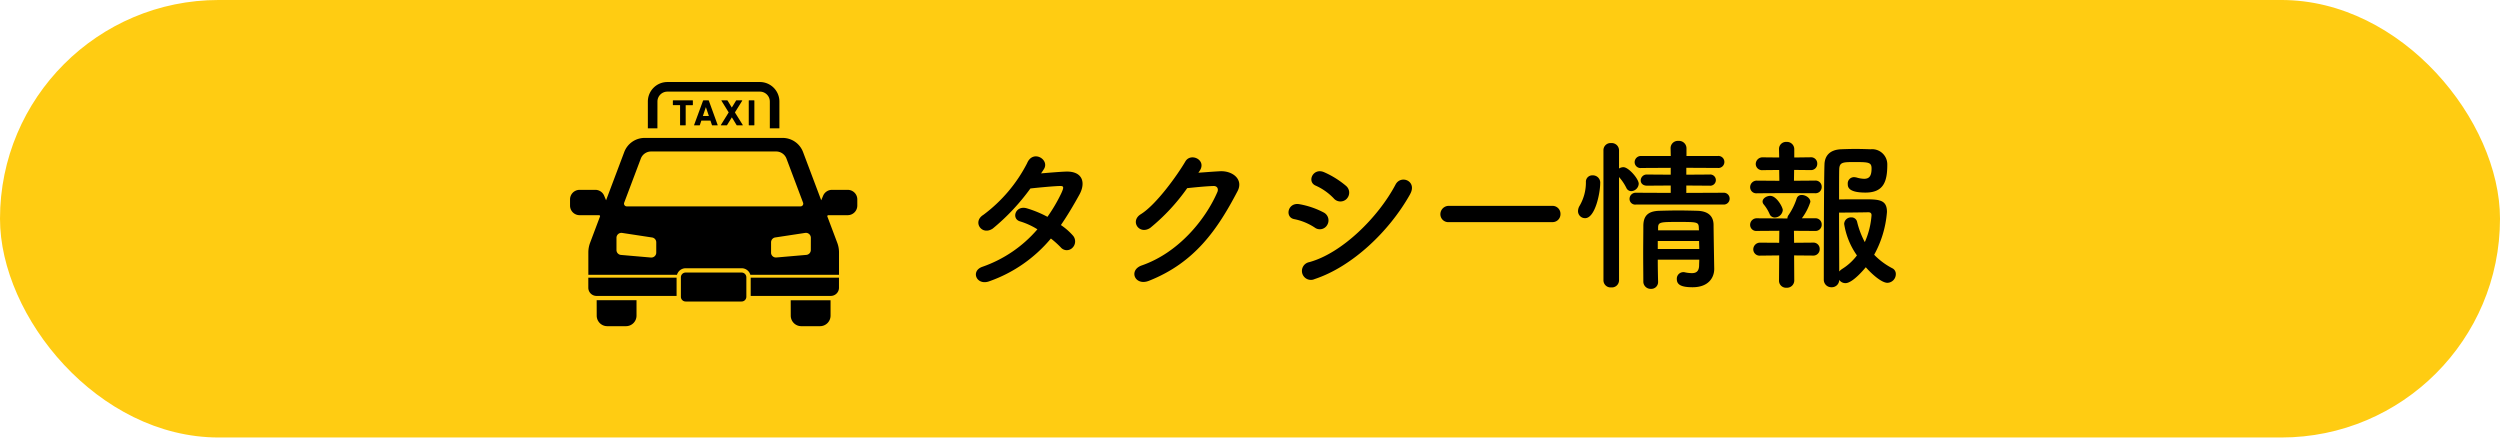
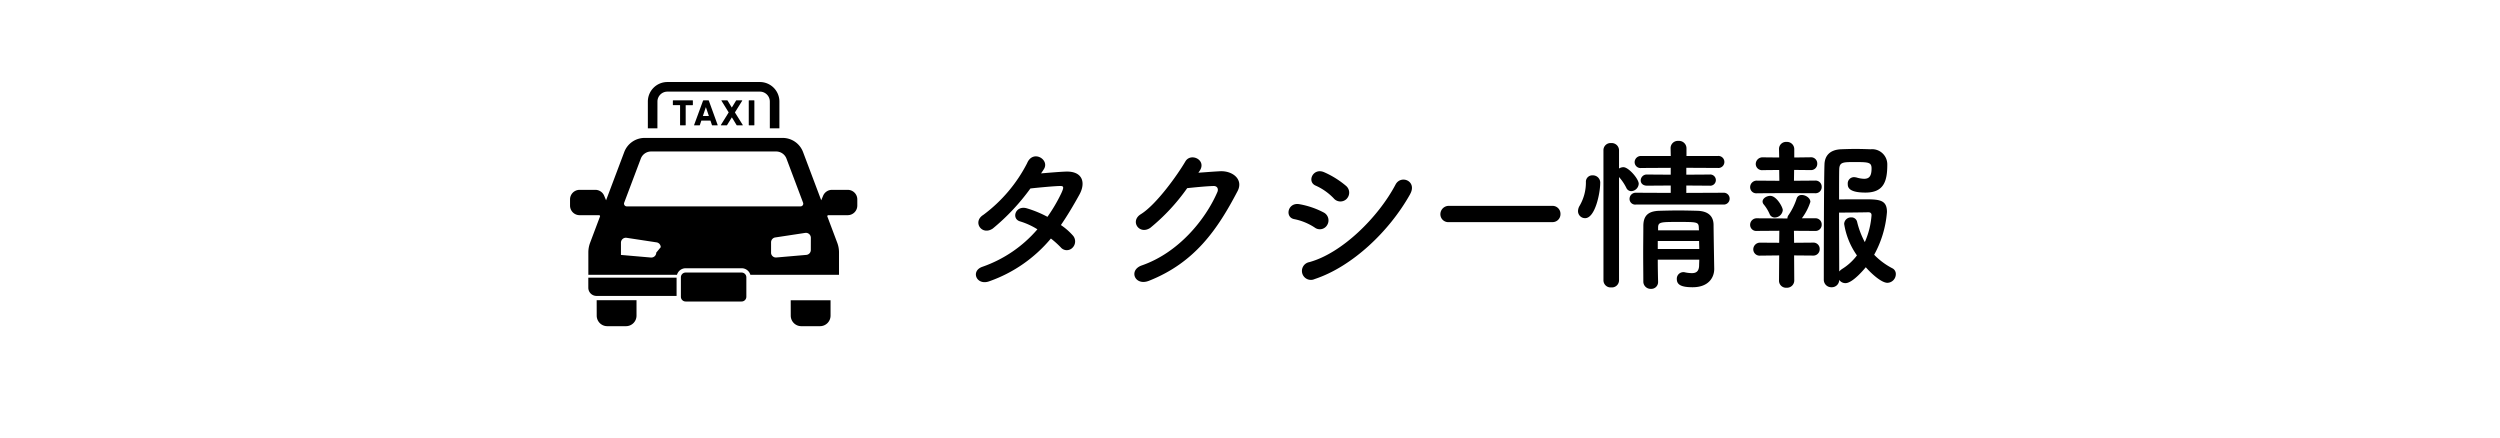
<svg xmlns="http://www.w3.org/2000/svg" width="320" height="56" viewBox="0 0 320 56">
  <g id="グループ_71" data-name="グループ 71" transform="translate(1256 -8183)">
    <g id="pc_taxi_bn02" transform="translate(-1731.335 -225.397)">
-       <rect id="長方形_4646" data-name="長方形 4646" width="320" height="56" rx="28" transform="translate(475.335 8408.396)" fill="#ffcc12" />
      <g id="グループ_63" data-name="グループ 63" transform="translate(548.298 8418.901)">
        <path id="パス_44" data-name="パス 44" d="M-48.321-4.83A11.969,11.969,0,0,1-47.061-3.7a1.008,1.008,0,0,0,1.491.063,1.138,1.138,0,0,0,.042-1.6A7.933,7.933,0,0,0-47.04-6.552c.819-1.2,1.6-2.5,2.373-3.906.819-1.491.441-3-1.722-2.94-1.008.042-2.163.147-3.192.231q.22-.315.378-.567c.735-1.218-1.428-2.52-2.163-.735a19.069,19.069,0,0,1-5.607,6.615c-1.428.882-.189,2.709,1.218,1.743a27.346,27.346,0,0,0,4.809-5.124c.714-.084,2.877-.294,3.717-.315.546-.021.63.084.231.945a20.639,20.639,0,0,1-1.764,3,13.9,13.9,0,0,0-2.646-1.092c-1.47-.42-2.016,1.365-.84,1.68a9.192,9.192,0,0,1,2.2,1.008,16.351,16.351,0,0,1-7.014,4.788c-1.6.525-.777,2.5.9,1.848A18.07,18.07,0,0,0-48.321-4.83ZM-29.3-13.461c.987-1.407-1.113-2.415-1.806-1.239-.966,1.659-3.7,5.523-5.712,6.762C-38.241-7.056-37-5.25-35.6-6.195a25.462,25.462,0,0,0,4.725-5.082c.945-.1,2.478-.252,3.36-.273.5-.021.672.378.5.777C-28.56-7.2-32.025-3-36.687-1.386c-1.743.609-.882,2.667.9,1.974,5.9-2.331,8.8-6.594,11.361-11.487.777-1.491-.63-2.625-2.247-2.541-.84.042-1.869.126-2.772.189Zm18.858,3.528a1.131,1.131,0,0,0-.105-1.638,11.487,11.487,0,0,0-2.793-1.743c-1.428-.63-2.268,1.239-1.071,1.722a7.352,7.352,0,0,1,2.289,1.617A1.121,1.121,0,0,0-10.437-9.933Zm8.106-.588c.924-1.659-1.176-2.52-1.869-1.218-2.2,4.179-6.867,8.8-11.046,9.933A1.146,1.146,0,1,0-14.553.357C-9.786-1.218-5.019-5.712-2.331-10.521Zm-10.6,3.927a1.135,1.135,0,0,0-.483-1.575,10.621,10.621,0,0,0-3.066-1.05c-1.533-.294-1.932,1.7-.672,1.911a7.364,7.364,0,0,1,2.6,1.071A1.087,1.087,0,0,0-12.936-6.594Zm28.77-.336a1.014,1.014,0,0,0,1.071-1.029,1.018,1.018,0,0,0-1.071-1.05H2.646A1.071,1.071,0,0,0,1.533-7.938,1.011,1.011,0,0,0,2.646-6.93ZM37.758-9.177a.75.75,0,0,0,.8-.756.75.75,0,0,0-.8-.756l-4.746.021v-.945l2.982.021a.719.719,0,0,0,.8-.714.719.719,0,0,0-.8-.714L33.012-13v-.882l4.032.021a.767.767,0,0,0,.84-.777.763.763,0,0,0-.84-.756H33.033V-16.4A.955.955,0,0,0,32-17.325.925.925,0,0,0,31-16.4l.021,1.008H27.258a.8.8,0,0,0-.861.8.756.756,0,0,0,.861.735l3.759-.021V-13l-3.024-.021a.769.769,0,0,0-.819.756c0,.336.252.672.819.672l3.024-.021v.945l-4.452-.021a.789.789,0,0,0-.819.8.726.726,0,0,0,.819.714ZM34.671-2.121c0,.252-.021.525-.021.756-.021.777-.42.966-.924.966a4.414,4.414,0,0,1-.9-.105.581.581,0,0,0-.189-.021.837.837,0,0,0-.84.882c0,.693.5,1.05,2.016,1.05,2.121,0,2.772-1.323,2.772-2.331V-.966S36.5-5.922,36.5-6.594c-.021-1.092-.672-1.743-2.079-1.785-.756-.021-1.6-.042-2.436-.042-.819,0-1.659.021-2.415.042-1.554.042-2.037.735-2.058,1.89,0,1.113-.021,2.331-.021,3.57S27.51-.441,27.51.714a.934.934,0,0,0,.966.9A.869.869,0,0,0,29.4.735V.714c-.021-.861-.042-1.848-.042-2.835ZM22.407.546a.911.911,0,0,0,.987.882A.917.917,0,0,0,24.4.546V-12.7a6.257,6.257,0,0,1,.945,1.407.692.692,0,0,0,.609.4,1,1,0,0,0,.966-.945c0-.63-1.3-2.121-1.953-2.121a1.056,1.056,0,0,0-.567.168v-2.331a.937.937,0,0,0-1.008-.924.908.908,0,0,0-.987.924Zm-2.352-7.98c1.3,0,1.932-3.255,1.932-4.431a.935.935,0,0,0-.966-1.05.814.814,0,0,0-.861.861,5.913,5.913,0,0,1-.8,3.024,1.375,1.375,0,0,0-.21.693A.9.9,0,0,0,20.055-7.434ZM34.629-5.88H29.4V-6.3c.042-.63.336-.651,2.52-.651,2.394,0,2.646,0,2.688.651Zm.021,1.365c0,.336.021.693.021,1.029H29.358V-4.515Zm21.336,3.36c.693.8,1.995,1.995,2.772,1.995A1.111,1.111,0,0,0,59.829-.273a.807.807,0,0,0-.462-.756,8.962,8.962,0,0,1-2.31-1.722,13.457,13.457,0,0,0,1.638-5.481c0-1.6-1.05-1.617-3-1.617-1.071,0-2.394,0-3.129.021,0-1.869,0-3.381.021-3.906.042-.882.525-.882,1.953-.882,1.785,0,2.184.021,2.184.819,0,1.029-.336,1.323-.966,1.323a3.734,3.734,0,0,1-.966-.168,1.621,1.621,0,0,0-.315-.042.8.8,0,0,0-.8.861c0,.357.021,1.113,2.268,1.113,2.331,0,2.793-1.428,2.793-3.57A1.944,1.944,0,0,0,56.6-16.254c-.588-.021-1.26-.042-1.932-.042-.651,0-1.3.021-1.848.042-1.449.063-2.079.84-2.121,1.911C50.61-12.1,50.61.42,50.61.42a.958.958,0,0,0,.987.987.947.947,0,0,0,.987-.945.956.956,0,0,0,.8.42C54.327.882,55.881-1.029,55.986-1.155ZM49.5-10.626a.787.787,0,0,0,.84-.819.782.782,0,0,0-.84-.8l-2.709.021.021-1.386,2.1.021a.8.8,0,0,0,.861-.819.793.793,0,0,0-.861-.819L46.83-15.2v-1.071a.931.931,0,0,0-.987-.924.9.9,0,0,0-.966.9v.021L44.9-15.2l-2.1-.021a.861.861,0,0,0-.9.861.8.8,0,0,0,.9.777l2.1-.021.021,1.386-2.856-.021a.839.839,0,0,0-.882.84.781.781,0,0,0,.882.777l3.759-.021ZM45.36-8.463c0-.378-.8-1.827-1.6-1.827-.462,0-.987.315-.987.735a.609.609,0,0,0,.126.336,5.136,5.136,0,0,1,.777,1.26.7.7,0,0,0,.651.441A1.046,1.046,0,0,0,45.36-8.463Zm3.864,5.817a.809.809,0,0,0,.861-.84.8.8,0,0,0-.861-.819l-2.415.021-.021-1.533L49.5-5.8a.787.787,0,0,0,.84-.819.782.782,0,0,0-.84-.8H47.8a7.1,7.1,0,0,0,1.092-2.1c0-.5-.609-.882-1.092-.882a.638.638,0,0,0-.651.42,8.311,8.311,0,0,1-1.029,2.121.739.739,0,0,0-.168.462H45.8l-3.738-.021a.839.839,0,0,0-.882.84.781.781,0,0,0,.882.777l2.856-.021L44.9-4.284,42.483-4.3a.861.861,0,0,0-.9.861.814.814,0,0,0,.9.8L44.9-2.667,44.877.546a.9.9,0,0,0,.966.924A.931.931,0,0,0,46.83.546l-.021-3.213Zm5.628-.021A6.948,6.948,0,0,1,52.941-.924a1.811,1.811,0,0,0-.357.315c0-1.575-.021-4.7-.021-7.539.945,0,2.919-.021,3.738-.042.147,0,.42.021.42.378a10.291,10.291,0,0,1-.861,3.444,10.843,10.843,0,0,1-.987-2.6.735.735,0,0,0-.756-.567.869.869,0,0,0-.9.84A9.547,9.547,0,0,0,54.852-2.667Z" transform="translate(109.873 24.856)" />
        <g id="グループ_62" data-name="グループ 62" transform="translate(0 0)">
          <path id="パス_29" data-name="パス 29" d="M234.143,216.907a1.35,1.35,0,0,0,1.349,1.349h2.4a1.348,1.348,0,0,0,1.346-1.347v-1.975h-5.1Z" transform="translate(-230.727 -187.009)" />
          <path id="パス_30" data-name="パス 30" d="M259.841,216.907a1.349,1.349,0,0,0,1.347,1.349h2.4a1.349,1.349,0,0,0,1.348-1.348h0v-1.973h-5.1Z" transform="translate(-231.588 -187.009)" />
-           <path id="パス_31" data-name="パス 31" d="M266.151,200.086h-2.014a1.226,1.226,0,0,0-1.13.749l-.245.585-2.329-6.181a2.79,2.79,0,0,0-2.61-1.8h-17.66a2.79,2.79,0,0,0-2.61,1.8l-2.329,6.182-.246-.586a1.224,1.224,0,0,0-1.129-.749h-2.013a1.224,1.224,0,0,0-1.225,1.223h0v.792a1.227,1.227,0,0,0,1.223,1.228h2.561l.063.134-1.28,3.4a3.485,3.485,0,0,0-.224,1.228v2.869H244.3a1.16,1.16,0,0,1,1.115-.84h7.162a1.161,1.161,0,0,1,1.116.84h11.346v-2.87a3.486,3.486,0,0,0-.224-1.228l-1.28-3.4.063-.134h2.559a1.229,1.229,0,0,0,1.224-1.228v-.791a1.223,1.223,0,0,0-1.225-1.223Zm-24.505,8.036a.627.627,0,0,1-.626.627l-.056,0-3.836-.333a.628.628,0,0,1-.573-.625v-1.572a.629.629,0,0,1,.632-.627.576.576,0,0,1,.091.007l3.836.584a.627.627,0,0,1,.533.62Zm-3.777-5.92a.351.351,0,0,1-.328-.471l2.13-5.648a1.412,1.412,0,0,1,1.312-.908H257a1.413,1.413,0,0,1,1.313.908l2.127,5.648a.347.347,0,0,1-.2.448.333.333,0,0,1-.127.022Zm23.562,5.584a.628.628,0,0,1-.573.625l-3.836.332a.624.624,0,0,1-.679-.565c0-.02,0-.04,0-.059V206.8a.629.629,0,0,1,.533-.621l3.836-.583a.631.631,0,0,1,.716.531.682.682,0,0,1,.007.09Z" transform="translate(-230.609 -186.289)" />
+           <path id="パス_31" data-name="パス 31" d="M266.151,200.086h-2.014a1.226,1.226,0,0,0-1.13.749l-.245.585-2.329-6.181a2.79,2.79,0,0,0-2.61-1.8h-17.66a2.79,2.79,0,0,0-2.61,1.8l-2.329,6.182-.246-.586a1.224,1.224,0,0,0-1.129-.749h-2.013a1.224,1.224,0,0,0-1.225,1.223h0v.792a1.227,1.227,0,0,0,1.223,1.228h2.561l.063.134-1.28,3.4a3.485,3.485,0,0,0-.224,1.228v2.869H244.3a1.16,1.16,0,0,1,1.115-.84h7.162a1.161,1.161,0,0,1,1.116.84h11.346v-2.87a3.486,3.486,0,0,0-.224-1.228l-1.28-3.4.063-.134h2.559a1.229,1.229,0,0,0,1.224-1.228v-.791a1.223,1.223,0,0,0-1.225-1.223Zm-24.505,8.036a.627.627,0,0,1-.626.627l-.056,0-3.836-.333v-1.572a.629.629,0,0,1,.632-.627.576.576,0,0,1,.091.007l3.836.584a.627.627,0,0,1,.533.62Zm-3.777-5.92a.351.351,0,0,1-.328-.471l2.13-5.648a1.412,1.412,0,0,1,1.312-.908H257a1.413,1.413,0,0,1,1.313.908l2.127,5.648a.347.347,0,0,1-.2.448.333.333,0,0,1-.127.022Zm23.562,5.584a.628.628,0,0,1-.573.625l-3.836.332a.624.624,0,0,1-.679-.565c0-.02,0-.04,0-.059V206.8a.629.629,0,0,1,.533-.621l3.836-.583a.631.631,0,0,1,.716.531.682.682,0,0,1,.007.09Z" transform="translate(-230.609 -186.289)" />
          <path id="パス_32" data-name="パス 32" d="M233.031,213.236a1.046,1.046,0,0,0,1.046,1.046h10.253v-2.337h-11.3Z" transform="translate(-230.69 -186.909)" />
-           <path id="パス_33" data-name="パス 33" d="M254.538,214.282h10.253a1.046,1.046,0,0,0,1.046-1.046v-1.291h-11.3Z" transform="translate(-231.411 -186.909)" />
          <path id="パス_34" data-name="パス 34" d="M253.065,211.268H245.9a.608.608,0,0,0-.608.609v2.489a.608.608,0,0,0,.608.608h7.162a.609.609,0,0,0,.609-.608v-2.489a.611.611,0,0,0-.609-.609" transform="translate(-231.101 -186.886)" />
          <path id="パス_35" data-name="パス 35" d="M242.145,188.536a1.273,1.273,0,0,1,1.271-1.271h11.843a1.273,1.273,0,0,1,1.271,1.271v3.429h1.225v-3.429a2.5,2.5,0,0,0-2.495-2.5H243.417a2.5,2.5,0,0,0-2.5,2.495h0v3.429h1.224Z" transform="translate(-230.955 -186.041)" />
          <path id="パス_36" data-name="パス 36" d="M245.2,191.664h.62a.045.045,0,0,0,.05-.04v-2.516a.026.026,0,0,1,.023-.028h.849a.044.044,0,0,0,.047-.042v-.528a.047.047,0,0,0-.044-.047h-2.465a.046.046,0,0,0-.051.04v.529a.044.044,0,0,0,.043.047h.849c.02,0,.031.011.031.028v2.508a.045.045,0,0,0,.042.048h.006" transform="translate(-231.065 -186.122)" />
          <path id="パス_37" data-name="パス 37" d="M248.248,188.465a.061.061,0,0,0-.064.046l-1.142,3.105c-.01.029,0,.047.034.047h.641a.057.057,0,0,0,.063-.047l.188-.563h1.165l.189.563a.061.061,0,0,0,.065.047h.635c.034,0,.043-.018.034-.047l-1.126-3.105a.063.063,0,0,0-.064-.047Zm.684,2h-.767l.376-1.12h.013Z" transform="translate(-231.159 -186.122)" />
          <path id="パス_38" data-name="パス 38" d="M250.629,191.664h.676a.081.081,0,0,0,.082-.047l.6-.972H252l.591.972a.083.083,0,0,0,.083.047h.68c.035,0,.044-.028.03-.056l-1-1.6.929-1.492c.015-.028.006-.056-.028-.056H252.6a.081.081,0,0,0-.078.047l-.527.866h-.016l-.528-.866a.079.079,0,0,0-.078-.047h-.68c-.034,0-.044.028-.028.056l.922,1.492-.991,1.594c-.02.03-.008.058.029.058" transform="translate(-231.278 -186.122)" />
          <path id="パス_39" data-name="パス 39" d="M254.28,188.511v3.105a.046.046,0,0,0,.044.047h.624a.046.046,0,0,0,.05-.041v-3.112a.047.047,0,0,0-.045-.047h-.625a.047.047,0,0,0-.049.043v0" transform="translate(-231.402 -186.122)" />
        </g>
      </g>
    </g>
  </g>
</svg>